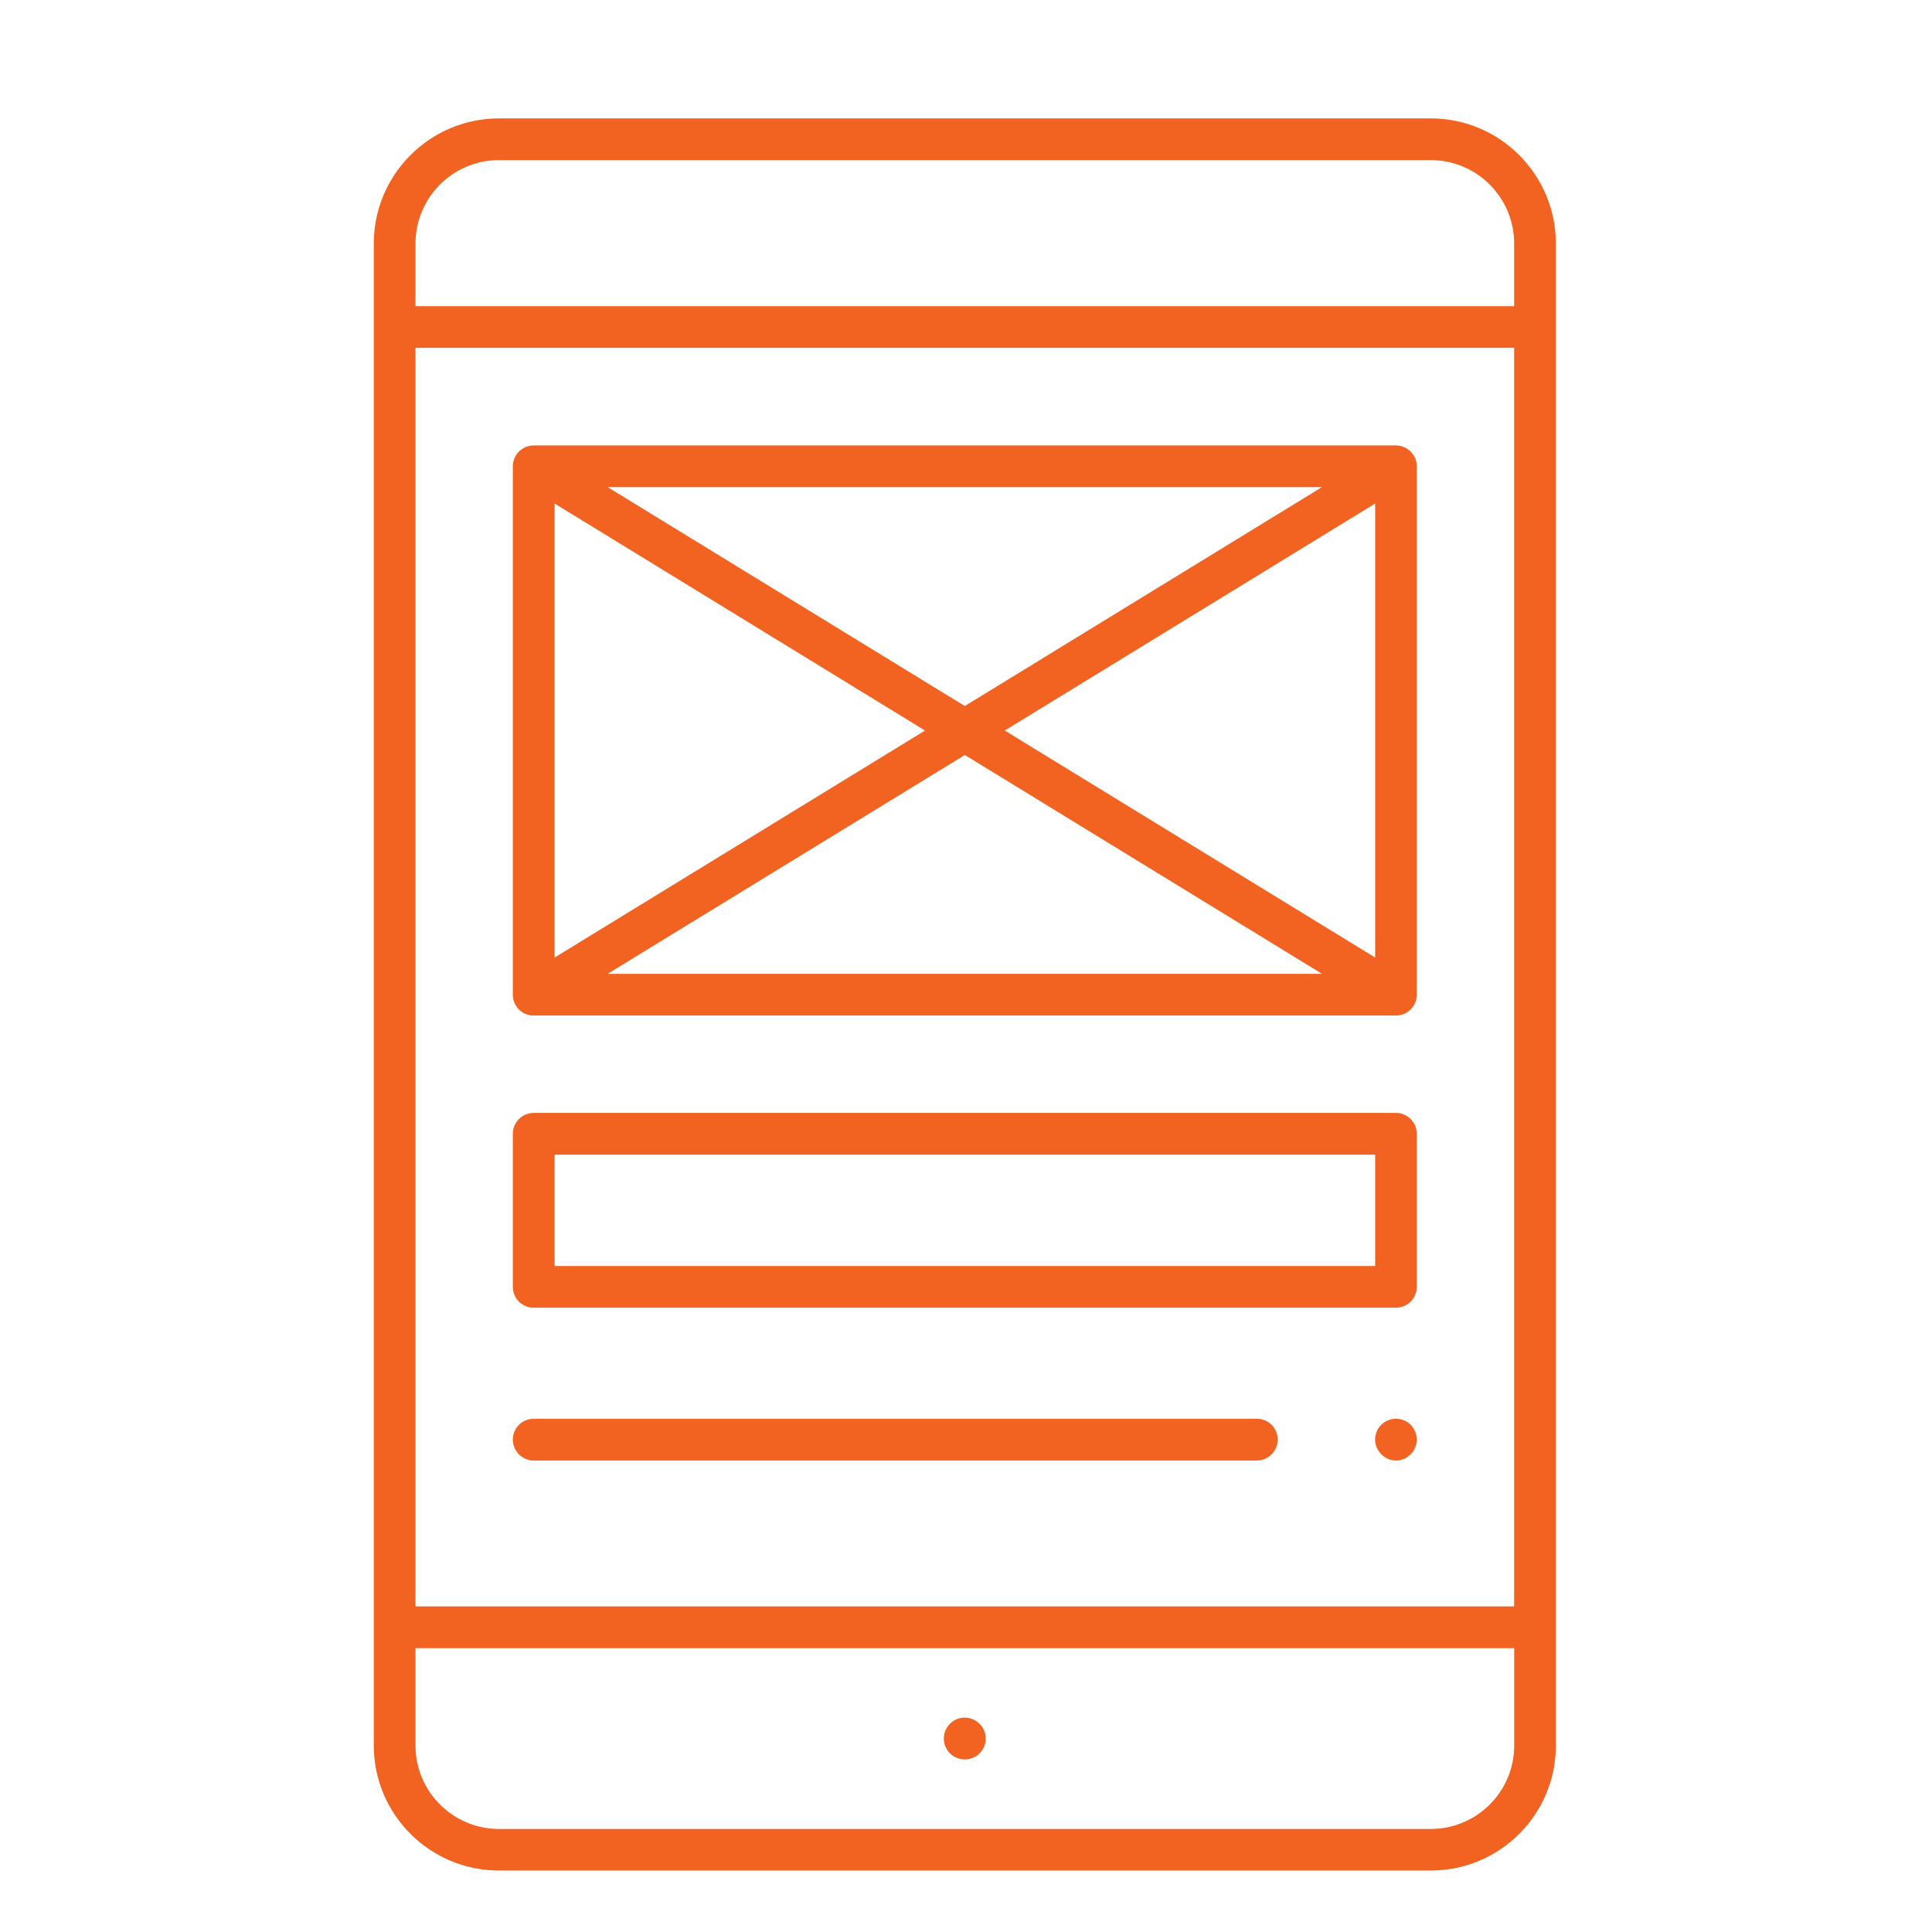
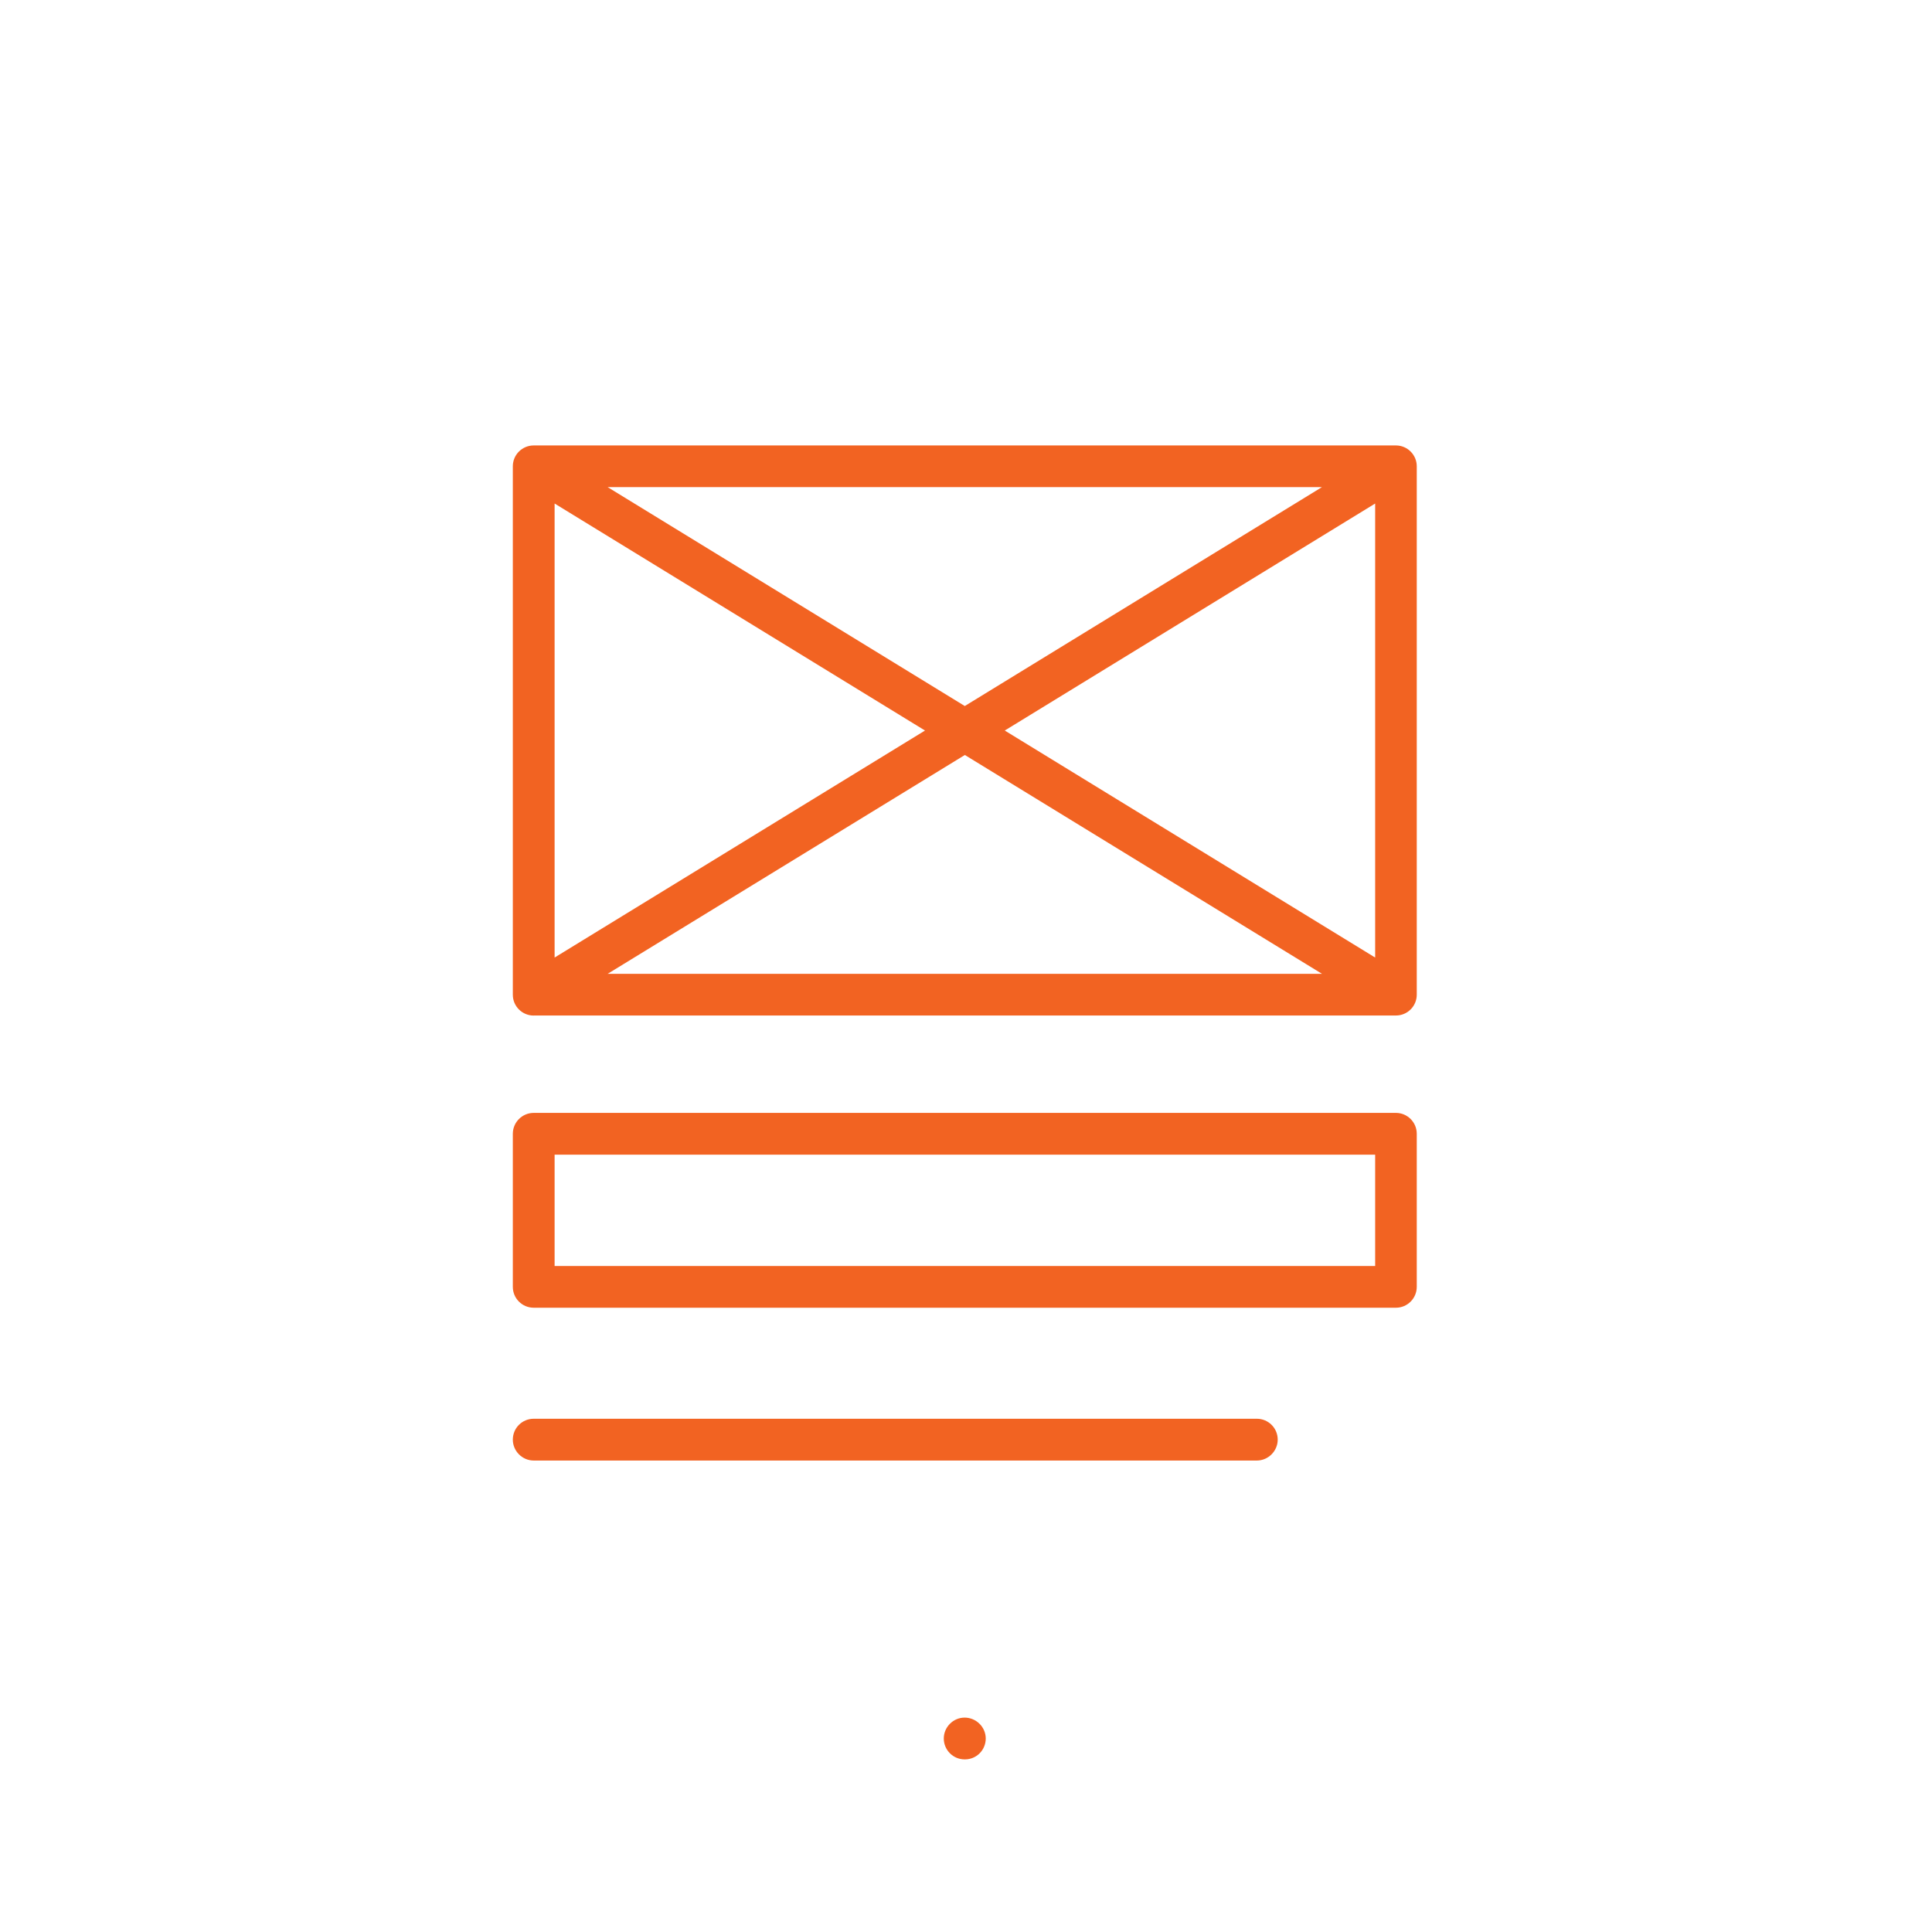
<svg xmlns="http://www.w3.org/2000/svg" version="1.1" id="Calque_1" x="0px" y="0px" width="32px" height="32px" viewBox="0 0 32 32" enable-background="new 0 0 32 32" xml:space="preserve">
  <g>
-     <path fill="#F26322" d="M8.264,30.982c-1.143,0-2.073-0.928-2.073-2.07V4.034c0-1.143,0.93-2.073,2.073-2.073h15.434   c1.144,0,2.072,0.931,2.072,2.073v24.878c0,1.143-0.929,2.07-2.072,2.07H8.264z M6.882,28.912c0,0.762,0.62,1.381,1.382,1.381   h15.434c0.763,0,1.382-0.619,1.382-1.381v-1.613H6.882V28.912z M6.882,26.607h18.197V5.761H6.882V26.607z M8.264,2.652   c-0.762,0-1.382,0.62-1.382,1.382v1.037h18.197V4.034c0-0.763-0.619-1.382-1.382-1.382H8.264z" />
    <path fill="#F26322" d="M15.977,29.141c-0.189,0-0.345-0.154-0.345-0.346c0-0.188,0.155-0.346,0.345-0.346   c0.193,0,0.35,0.158,0.35,0.346c0,0.191-0.153,0.346-0.344,0.346H15.977z" />
    <path fill="#F26322" d="M8.84,16.821c-0.191,0-0.346-0.154-0.346-0.345V7.723c0-0.191,0.155-0.345,0.346-0.345h14.281   c0.189,0,0.345,0.154,0.345,0.345v8.752c0,0.191-0.155,0.345-0.345,0.345H8.84z M10.064,16.13h11.833l-5.916-3.625L10.064,16.13z    M16.642,12.1l6.135,3.76V8.34L16.642,12.1z M9.186,15.86l6.135-3.76L9.186,8.34V15.86z M15.98,11.694l5.916-3.626H10.064   L15.98,11.694z" />
    <path fill="#F26322" d="M8.84,21.66c-0.191,0-0.346-0.154-0.346-0.346v-2.535c0-0.191,0.155-0.346,0.346-0.346h14.281   c0.189,0,0.345,0.154,0.345,0.346v2.535c0,0.191-0.155,0.346-0.345,0.346H8.84z M9.186,20.969h13.591v-1.844H9.186V20.969z" />
-     <path fill="#F26322" d="M23.121,24.191c-0.091,0-0.179-0.039-0.243-0.104s-0.102-0.154-0.102-0.242c0-0.09,0.037-0.184,0.102-0.246   c0.064-0.064,0.152-0.1,0.243-0.1c0.092,0,0.18,0.035,0.244,0.1c0.064,0.063,0.101,0.156,0.101,0.246   c0,0.088-0.036,0.18-0.101,0.242C23.301,24.152,23.213,24.191,23.121,24.191z" />
    <path fill="#F26322" d="M8.84,24.191c-0.191,0-0.346-0.158-0.346-0.346c0-0.193,0.155-0.346,0.346-0.346h11.977   c0.189,0,0.346,0.152,0.346,0.346c0,0.188-0.156,0.346-0.346,0.346H8.84z" />
  </g>
  <g>
    <path fill="#F26322" d="M-28.566,16.473c-0.825,0-1.497-0.672-1.497-1.497v-26.03c0-0.825,0.672-1.497,1.497-1.497h26.023   c0.825,0,1.497,0.671,1.497,1.497v26.03c0,0.825-0.672,1.497-1.497,1.497H-28.566z M-29.373,14.976   c0,0.444,0.362,0.807,0.807,0.807h26.023c0.444,0,0.806-0.362,0.806-0.807v-22.69h-27.354c-0.01,0-0.02,0-0.029-0.001l-0.253-0.024   v1.639h4.016c0.191,0,0.345,0.156,0.345,0.346c0,0.19-0.154,0.345-0.345,0.345h-4.016V14.976z M-28.566-11.86   c-0.445,0-0.807,0.362-0.807,0.806v2.675l0.253-0.023c0.009-0.001,0.019-0.003,0.029-0.003h27.354v-2.649   c0-0.444-0.362-0.806-0.806-0.806H-28.566z" />
    <path fill="#F26322" d="M-17.512-9.787c-0.19,0-0.345-0.155-0.345-0.345c0-0.191,0.155-0.345,0.345-0.345h12.838   c0.19,0,0.345,0.154,0.345,0.345c0,0.19-0.154,0.345-0.345,0.345H-17.512z" />
    <path fill="#F26322" d="M-24.095-9.787c-0.091,0-0.181-0.037-0.244-0.101c-0.064-0.063-0.101-0.155-0.101-0.244   c0-0.091,0.037-0.18,0.101-0.244c0.063-0.064,0.153-0.101,0.244-0.101c0.091,0,0.18,0.037,0.244,0.101   c0.064,0.065,0.102,0.154,0.102,0.245c0,0.089-0.038,0.181-0.102,0.244C-23.915-9.823-24.004-9.787-24.095-9.787z" />
    <path fill="#F26322" d="M-26.614-9.787c-0.091,0-0.18-0.037-0.244-0.101c-0.063-0.063-0.101-0.155-0.101-0.244   c0-0.091,0.037-0.18,0.101-0.244c0.063-0.064,0.152-0.101,0.244-0.101c0.091,0,0.18,0.037,0.243,0.101   c0.064,0.065,0.102,0.154,0.102,0.245c0,0.089-0.038,0.181-0.101,0.244C-26.434-9.825-26.525-9.787-26.614-9.787z" />
    <path fill="#F26322" d="M-21.576-9.787c-0.091,0-0.18-0.037-0.244-0.101c-0.064-0.063-0.102-0.155-0.102-0.244   c0-0.091,0.037-0.18,0.101-0.244s0.153-0.101,0.244-0.101c0.091,0,0.18,0.037,0.243,0.101c0.065,0.065,0.102,0.154,0.102,0.245   c0,0.089-0.038,0.181-0.101,0.244C-21.395-9.825-21.486-9.787-21.576-9.787z" />
    <path fill="#F26322" d="M-23.053-5.41c-0.089,0-0.181-0.039-0.244-0.102c-0.064-0.064-0.101-0.153-0.101-0.243   c0-0.092,0.037-0.181,0.101-0.245c0.063-0.063,0.155-0.101,0.244-0.101c0.091,0,0.18,0.038,0.245,0.102   c0.063,0.063,0.1,0.152,0.1,0.244c0,0.09-0.036,0.179-0.101,0.243S-22.963-5.41-23.053-5.41z" />
-     <path fill="#F26322" d="M-8.878-3.212c-0.091,0-0.18-0.038-0.244-0.101c-0.065-0.066-0.102-0.155-0.102-0.245   c0-0.091,0.037-0.18,0.101-0.245s0.153-0.101,0.244-0.101c0.089,0,0.181,0.038,0.244,0.101c0.064,0.064,0.101,0.155,0.101,0.245   c0,0.09-0.037,0.179-0.101,0.244C-8.698-3.25-8.787-3.212-8.878-3.212z" />
    <path fill="#F26322" d="M-13.254,13.363c-0.19,0-0.345-0.155-0.345-0.345v-1.497h-3.617c-0.191,0-0.345-0.155-0.345-0.346v-6.1   h-2.719v2.644c0,0.191-0.155,0.345-0.345,0.345h-5.989c-0.191,0-0.345-0.154-0.345-0.345V1.73c0-0.191,0.154-0.345,0.345-0.345   h5.989c0.19,0,0.345,0.154,0.345,0.345v2.654h2.719v-6.1c0-0.189,0.154-0.345,0.345-0.345h3.617v-1.498   c0-0.19,0.155-0.345,0.345-0.345h2.073c0.19,0,0.345,0.155,0.345,0.345c0,0.191-0.155,0.346-0.345,0.346h-1.728v2.994h8.063v-2.994   h-1.728c-0.19,0-0.345-0.155-0.345-0.346c0-0.19,0.155-0.345,0.345-0.345h2.073c0.19,0,0.345,0.155,0.345,0.345v3.685   c0,0.191-0.155,0.346-0.345,0.346h-8.753c-0.19,0-0.345-0.155-0.345-0.346V-1.37h-3.271v5.754h3.271V2.882   c0-0.19,0.155-0.345,0.345-0.345h8.753c0.19,0,0.345,0.155,0.345,0.345v3.687c0,0.189-0.155,0.345-0.345,0.345h-8.753   c-0.19,0-0.345-0.156-0.345-0.345V5.075h-3.271v5.754h3.271V9.333c0-0.191,0.155-0.345,0.345-0.345h8.753   c0.19,0,0.345,0.154,0.345,0.345v3.685c0,0.19-0.155,0.345-0.345,0.345H-13.254z M-12.909,12.672h8.063V9.678h-8.063V12.672z    M-26.269,7.374h5.298V2.076h-5.298V7.374z M-12.909,6.223h8.063V3.228h-8.063V6.223z" />
  </g>
  <g>
    <path fill="#F26322" d="M-39.478,32.242c-0.19,0-0.345-0.154-0.345-0.342c0-0.191,0.155-0.346,0.345-0.346   c0.191,0,0.347,0.154,0.347,0.346c0,0.188-0.152,0.342-0.341,0.342H-39.478z" />
    <path fill="#F26322" d="M-32.35,55.59c-0.189,0-0.344-0.154-0.344-0.346c0-0.188,0.155-0.342,0.344-0.342   c0.191,0,0.347,0.154,0.347,0.342c0,0.191-0.153,0.346-0.341,0.346H-32.35z" />
    <path fill="#F26322" d="M-42.533,40.48c-0.174,0-0.348-0.047-0.502-0.137c-0.313-0.18-0.501-0.504-0.501-0.867v-2.273   c0-0.363,0.188-0.688,0.501-0.869c0.155-0.09,0.329-0.139,0.502-0.139c0.173,0,0.348,0.049,0.501,0.137l1.971,1.139   c0.314,0.18,0.502,0.506,0.502,0.869s-0.188,0.688-0.502,0.867l-1.971,1.137C-42.187,40.434-42.36,40.48-42.533,40.48z    M-42.532,36.887c-0.056,0-0.11,0.016-0.159,0.043c-0.099,0.057-0.157,0.158-0.157,0.273v2.273c0,0.115,0.058,0.213,0.158,0.271   c0.049,0.029,0.103,0.043,0.157,0.043c0.054,0,0.106-0.014,0.155-0.043l1.973-1.135c0.1-0.061,0.158-0.158,0.158-0.273   c0-0.113-0.056-0.215-0.155-0.271l-1.972-1.137C-42.423,36.902-42.477,36.887-42.532,36.887z" />
-     <path fill="#F26322" d="M-40.053,57.43c-1.141,0-2.069-0.93-2.069-2.07V42.824h-4.371c-0.189,0-0.344-0.156-0.344-0.346v-8.281   c0-0.188,0.154-0.342,0.344-0.342h4.371v-3.338c0-1.141,0.929-2.068,2.069-2.068h15.411c1.141,0,2.07,0.928,2.07,2.068v8.289h0.265   c0.19,0,0.345,0.154,0.345,0.342v1.184l0.14,0.059c0.339,0.145,0.662,0.33,0.958,0.555l0.122,0.09l1.024-0.59   c0.052-0.031,0.111-0.047,0.171-0.047c0.123,0,0.237,0.066,0.299,0.172l1.346,2.33c0.045,0.08,0.058,0.176,0.034,0.264   c-0.024,0.088-0.081,0.162-0.16,0.209l-1.023,0.59l0.018,0.152c0.021,0.18,0.032,0.365,0.032,0.551s-0.011,0.371-0.032,0.555   l-0.018,0.15l1.023,0.592c0.164,0.094,0.221,0.307,0.125,0.471l-1.345,2.33c-0.062,0.105-0.176,0.172-0.299,0.172l0,0   c-0.06,0-0.119-0.016-0.172-0.047l-1.023-0.59l-0.122,0.09c-0.296,0.223-0.619,0.41-0.958,0.555l-0.14,0.059v1.182   c0,0.189-0.155,0.344-0.345,0.344h-0.265v4.832c0,1.141-0.929,2.07-2.07,2.07H-40.053z M-41.433,55.359   c0,0.762,0.619,1.383,1.38,1.383h15.411c0.762,0,1.381-0.621,1.381-1.383V53.75h-18.172V55.359z M-41.433,53.059h18.172v-2.531   h-1.738c-0.19,0-0.344-0.154-0.344-0.344v-1.182l-0.14-0.059c-0.34-0.146-0.663-0.332-0.958-0.555l-0.122-0.09l-1.023,0.59   c-0.052,0.031-0.112,0.047-0.171,0.047c-0.123,0-0.238-0.066-0.299-0.172l-1.346-2.33c-0.095-0.164-0.038-0.377,0.126-0.471   l1.023-0.592l-0.018-0.15c-0.021-0.182-0.033-0.369-0.033-0.555c0-0.18,0.012-0.369,0.033-0.551l0.018-0.152l-1.023-0.59   c-0.079-0.047-0.137-0.121-0.161-0.209s-0.011-0.184,0.034-0.264l1.346-2.33c0.061-0.105,0.176-0.172,0.299-0.172   c0.06,0,0.119,0.016,0.171,0.047l1.023,0.59l0.122-0.09c0.296-0.225,0.618-0.41,0.958-0.555l0.14-0.059v-1.184   c0-0.188,0.154-0.342,0.344-0.342h1.738v-6.564h-13.911c-0.19,0-0.344-0.154-0.344-0.342c0-0.191,0.154-0.346,0.344-0.346h13.911   v-1.037c0-0.76-0.619-1.381-1.381-1.381h-15.411c-0.761,0-1.38,0.621-1.38,1.381v3.338h4.6c0.191,0,0.345,0.154,0.345,0.342v8.281   c0,0.189-0.154,0.346-0.345,0.346h-4.6V53.059z M-26.522,47.533c0.085,0,0.166,0.031,0.229,0.088   c0.41,0.367,0.882,0.639,1.402,0.811c0.142,0.045,0.237,0.178,0.237,0.326v1.082h2.002v-1.082c0-0.148,0.095-0.281,0.238-0.326   c0.519-0.172,0.99-0.443,1.401-0.811c0.063-0.057,0.145-0.088,0.23-0.088c0.06,0,0.119,0.016,0.172,0.045l0.938,0.543l1.001-1.734   l-0.937-0.541c-0.128-0.074-0.195-0.225-0.165-0.369c0.055-0.264,0.083-0.537,0.083-0.811c0-0.271-0.028-0.545-0.083-0.809   c-0.03-0.145,0.036-0.295,0.165-0.369l0.937-0.541l-1.001-1.734l-0.938,0.541c-0.053,0.031-0.112,0.047-0.172,0.047   c-0.085,0-0.167-0.031-0.23-0.088c-0.411-0.367-0.882-0.639-1.402-0.809c-0.142-0.047-0.237-0.178-0.237-0.328v-1.082h-2.002v1.082   c0,0.15-0.095,0.281-0.237,0.328c-0.52,0.17-0.992,0.441-1.402,0.809c-0.063,0.057-0.145,0.088-0.229,0.088   c-0.061,0-0.12-0.016-0.172-0.047l-0.938-0.541l-1.002,1.734l0.937,0.541c0.129,0.074,0.196,0.221,0.165,0.369   c-0.055,0.264-0.083,0.537-0.083,0.809c0,0.273,0.028,0.547,0.083,0.811c0.031,0.145-0.036,0.295-0.165,0.369l-0.937,0.541   l1.002,1.734l0.938-0.543C-26.642,47.549-26.583,47.533-26.522,47.533z M-46.148,42.135h8.972v-7.592h-8.972V42.135z" />
    <path fill="#F26322" d="M-23.653,46.943c-1.256,0-2.277-1.02-2.277-2.277c0-1.256,1.021-2.277,2.277-2.277s2.278,1.021,2.278,2.277   C-21.375,45.924-22.397,46.943-23.653,46.943z M-23.653,43.078c-0.875,0-1.589,0.715-1.589,1.588c0,0.875,0.713,1.59,1.589,1.59   c0.876,0,1.589-0.715,1.589-1.59C-22.063,43.793-22.777,43.078-23.653,43.078z" />
    <path fill="#F26322" d="M-38.807,48.23c-0.19,0-0.344-0.156-0.344-0.346c0-0.191,0.154-0.346,0.344-0.346h7.724   c0.19,0,0.345,0.154,0.345,0.346c0,0.189-0.154,0.346-0.345,0.346H-38.807z" />
    <path fill="#F26322" d="M-38.807,50.527c-0.19,0-0.345-0.154-0.345-0.344s0.155-0.344,0.345-0.344h3.862   c0.19,0,0.345,0.154,0.345,0.344s-0.155,0.344-0.345,0.344H-38.807z" />
-     <path fill="#F26322" d="M-32.645,50.527c-0.09,0-0.181-0.037-0.244-0.1c-0.064-0.064-0.101-0.152-0.101-0.244   c0-0.09,0.036-0.178,0.101-0.242c0.064-0.064,0.153-0.102,0.244-0.102s0.18,0.037,0.244,0.102c0.064,0.064,0.101,0.152,0.101,0.242   c0,0.092-0.037,0.18-0.101,0.244C-32.465,50.492-32.554,50.527-32.645,50.527z" />
    <path fill="#F26322" d="M-33.746,34.543c-0.19,0-0.345-0.154-0.345-0.346c0-0.188,0.154-0.342,0.345-0.342h7.724   c0.19,0,0.345,0.154,0.345,0.342c0,0.191-0.155,0.346-0.345,0.346H-33.746z" />
    <path fill="#F26322" d="M-33.746,36.846c-0.191,0-0.345-0.156-0.345-0.346c0-0.191,0.154-0.346,0.345-0.346h3.862   c0.189,0,0.344,0.154,0.344,0.346c0,0.189-0.155,0.346-0.344,0.346H-33.746z" />
  </g>
</svg>